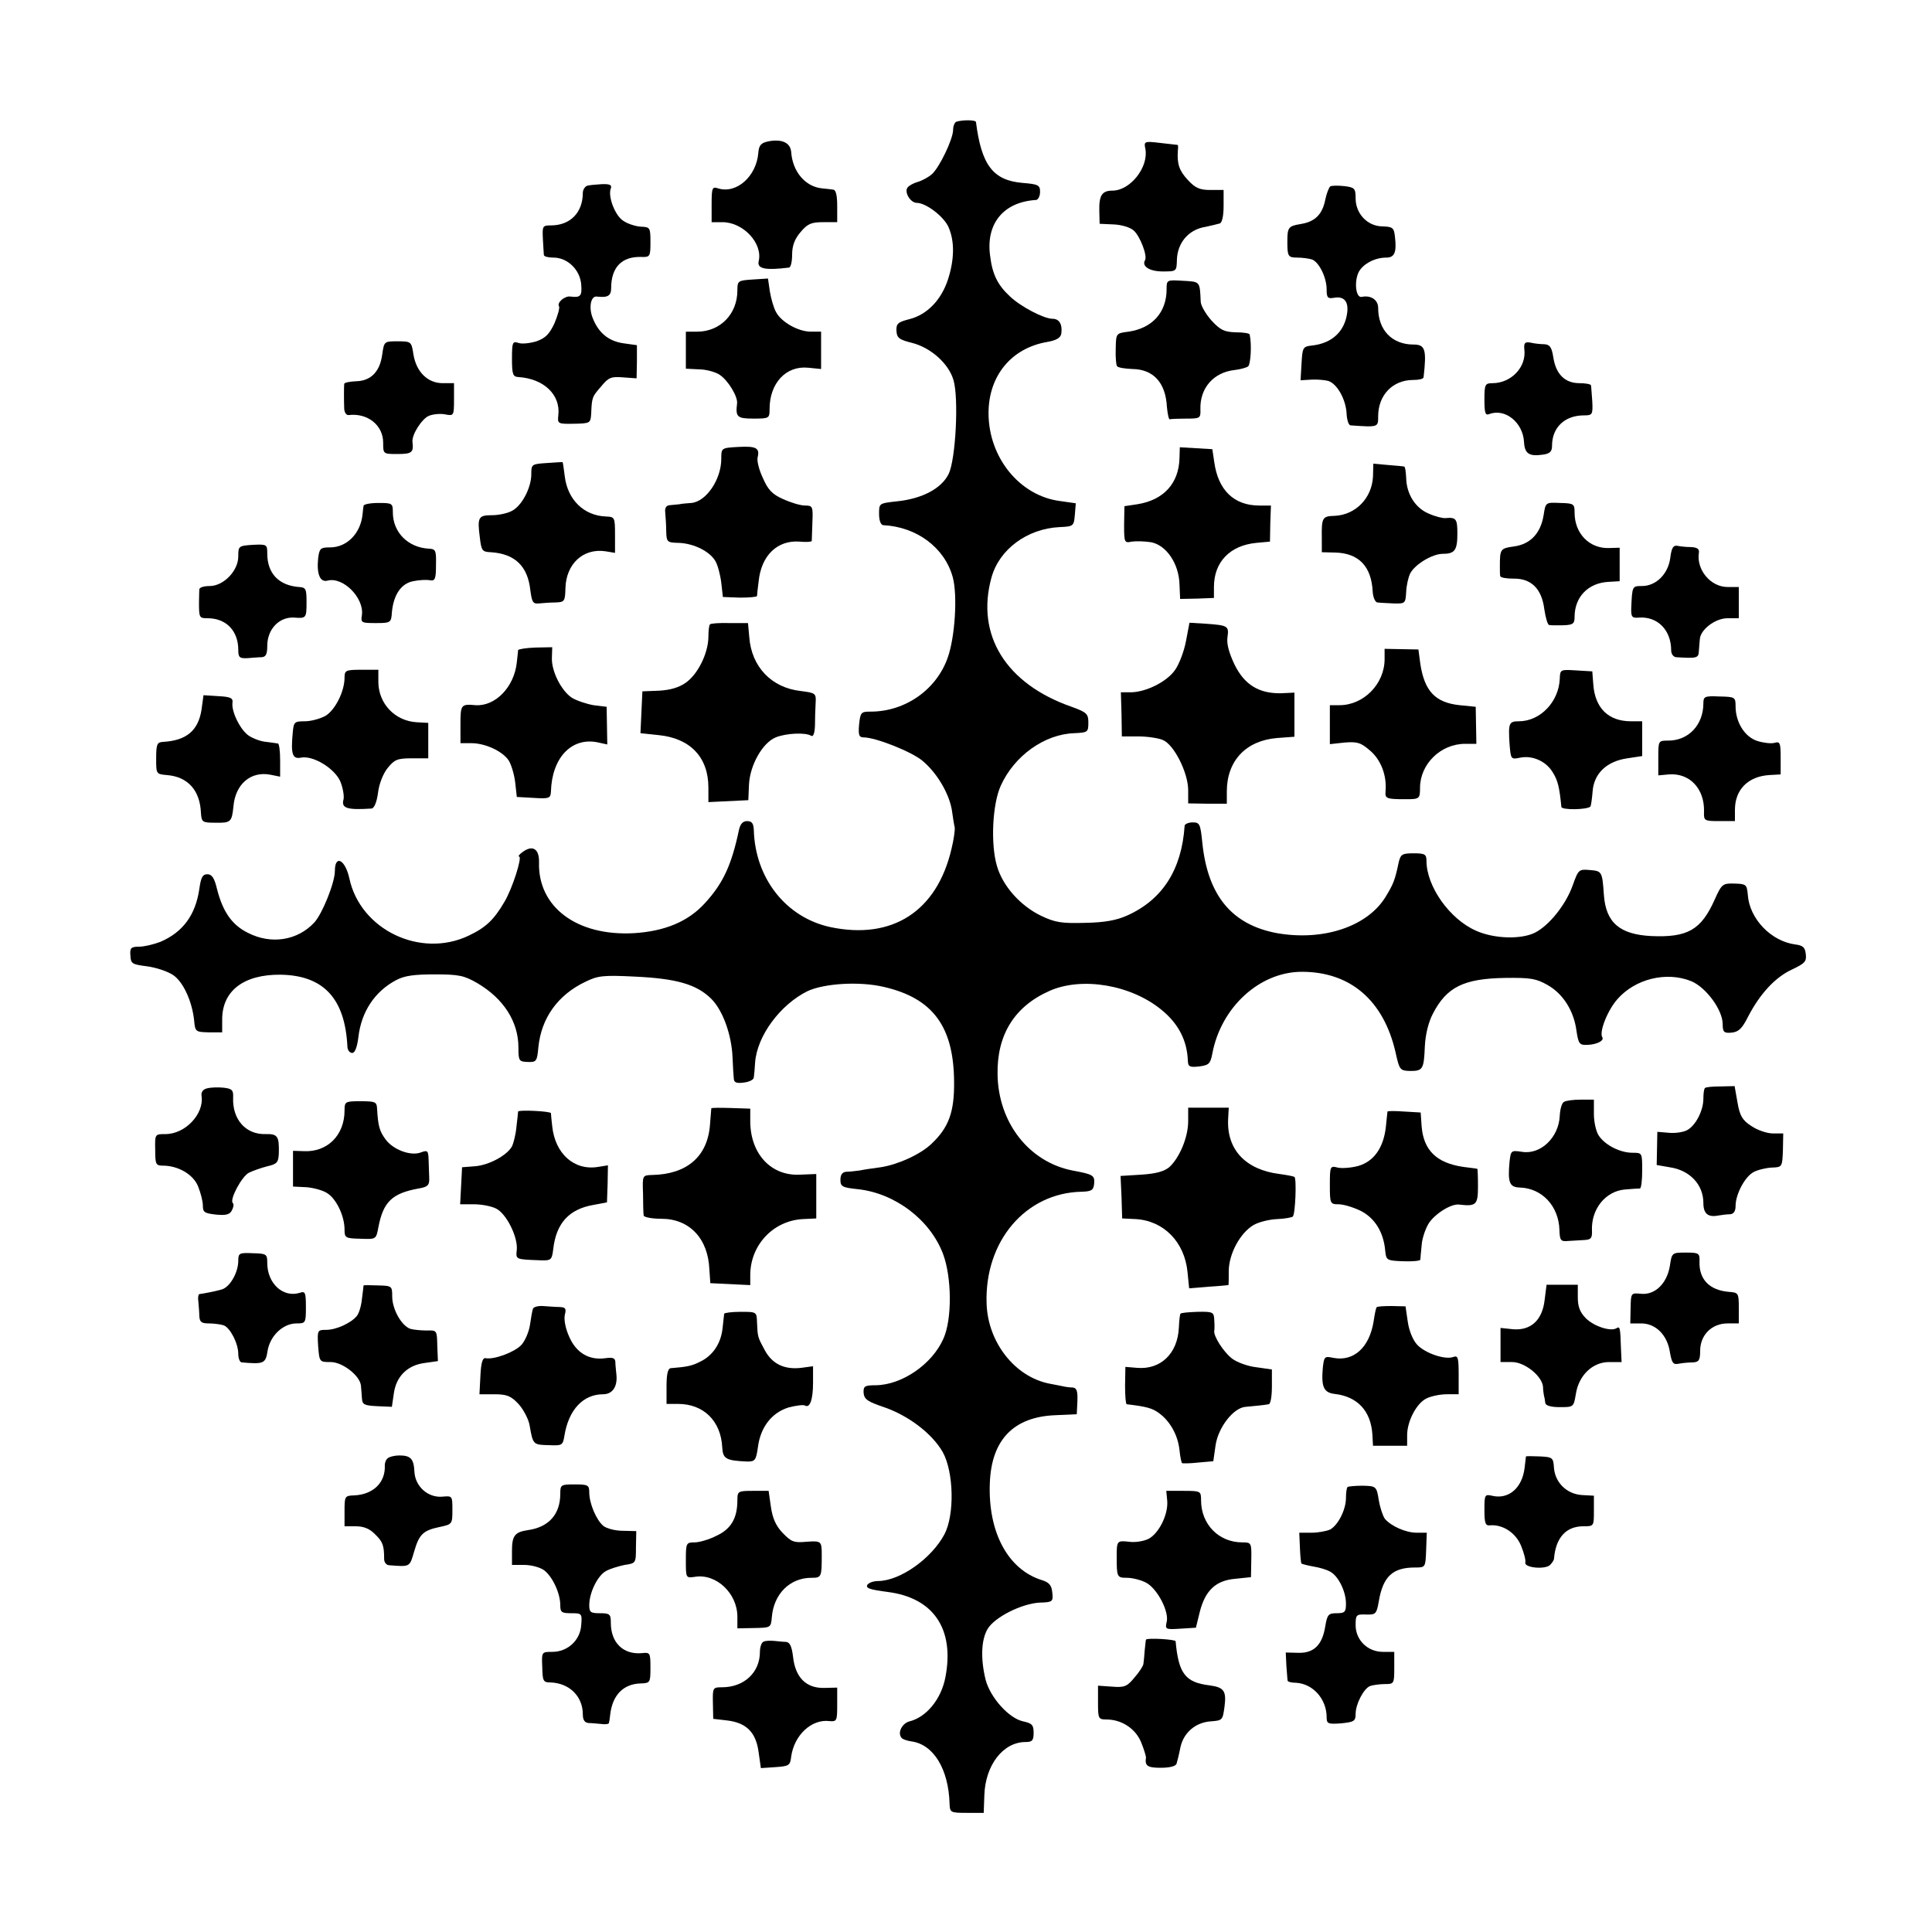
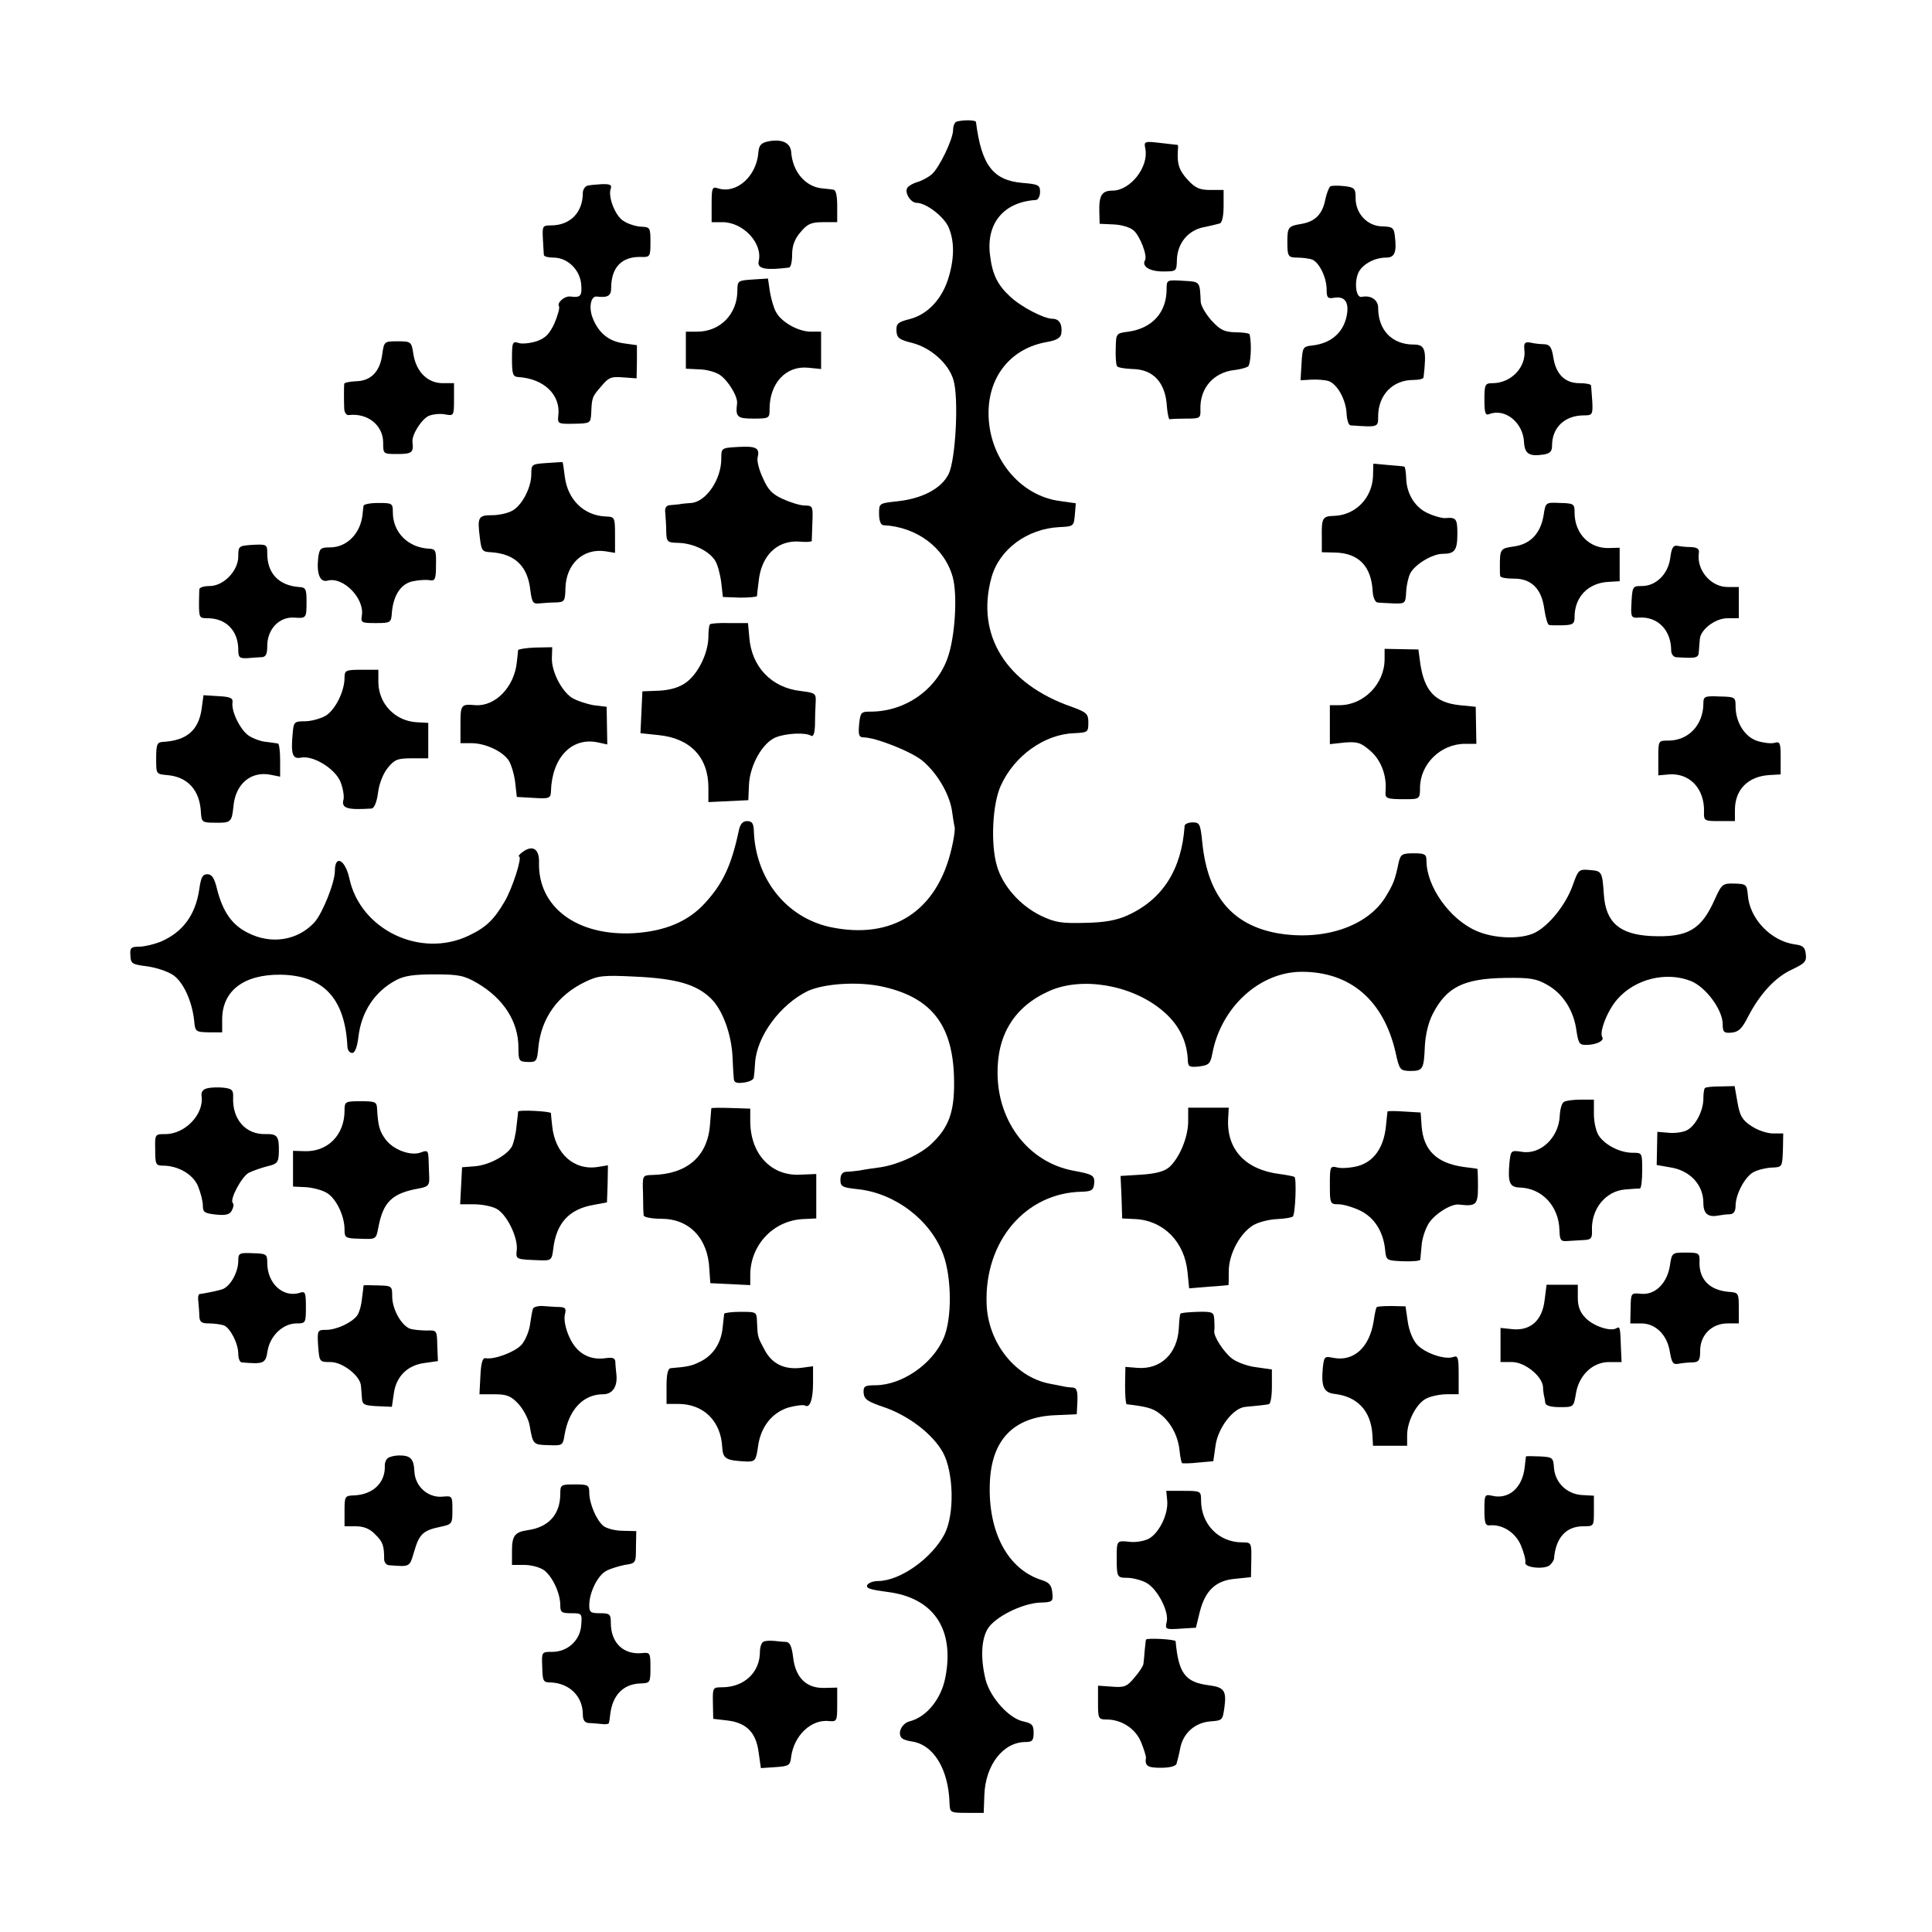
<svg xmlns="http://www.w3.org/2000/svg" version="1.0" width="600pt" height="600pt" viewBox="0 0 600 600" preserveAspectRatio="xMidYMid meet">
  <g transform="translate(0,600) scale(0.1,-0.1)" fill="#000000" stroke="none">
    <path d="M2970 5622 c-5 -2 -10 -13 -10 -25 0 -29 -43 -118 -66 -138 -10 -9 -30 -20 -44 -24 -14 -4 -28 -12 -32 -18 -10 -15 10 -47 29 -47 29 0 85 -43 99 -76 19 -44 18 -100 -2 -162 -21 -64 -65 -109 -119 -123 -36 -9 -42 -14 -41 -36 1 -22 8 -28 49 -38 58 -15 113 -64 128 -115 17 -56 7 -248 -15 -292 -22 -45 -82 -77 -161 -85 -55 -6 -55 -6 -55 -39 0 -20 5 -34 13 -35 104 -5 191 -70 216 -162 15 -56 7 -186 -16 -250 -35 -99 -132 -167 -239 -167 -30 0 -32 -2 -36 -40 -3 -33 0 -40 14 -40 37 0 148 -44 182 -72 45 -37 83 -101 92 -153 3 -22 7 -47 9 -55 1 -8 -3 -38 -10 -66 -45 -194 -184 -284 -377 -243 -137 30 -233 151 -237 302 -1 20 -6 27 -21 27 -13 0 -21 -9 -25 -27 -23 -109 -49 -166 -106 -228 -52 -57 -124 -87 -220 -93 -177 -10 -299 81 -295 220 1 42 -20 55 -51 32 -10 -7 -15 -14 -11 -14 11 0 -21 -100 -45 -140 -33 -57 -59 -81 -112 -106 -150 -71 -336 19 -370 178 -13 59 -45 75 -45 23 0 -36 -39 -133 -64 -160 -52 -56 -134 -69 -206 -32 -49 24 -78 65 -96 136 -8 34 -16 46 -30 46 -15 0 -20 -10 -25 -46 -12 -81 -51 -134 -121 -164 -21 -8 -50 -15 -66 -15 -25 0 -29 -4 -27 -27 1 -26 5 -28 52 -34 29 -4 65 -16 82 -28 31 -22 58 -82 64 -141 3 -34 5 -35 45 -36 l42 0 0 40 c0 89 67 140 181 139 134 -2 201 -74 208 -225 1 -10 7 -18 15 -18 8 0 15 17 19 49 9 79 51 142 117 177 26 14 56 18 121 18 75 0 91 -4 131 -27 82 -48 128 -120 128 -200 0 -42 2 -44 29 -45 27 -1 29 2 33 46 9 90 60 162 146 203 39 19 55 21 155 16 128 -6 190 -24 235 -68 36 -35 64 -111 67 -183 1 -28 3 -58 4 -67 1 -11 9 -14 31 -11 17 2 31 9 31 16 1 6 3 27 4 46 6 83 78 180 163 222 52 24 161 31 237 13 152 -35 217 -123 218 -295 1 -94 -17 -142 -70 -192 -34 -33 -105 -65 -158 -73 -22 -3 -51 -7 -65 -10 -14 -2 -33 -4 -42 -4 -12 -1 -18 -9 -18 -25 0 -21 6 -24 53 -29 116 -12 226 -95 266 -202 27 -73 28 -202 1 -262 -35 -80 -129 -144 -210 -145 -35 0 -39 -3 -38 -24 2 -20 13 -27 63 -44 76 -26 150 -82 183 -140 34 -62 37 -194 5 -255 -40 -75 -137 -144 -205 -145 -29 0 -48 -17 -26 -24 7 -3 32 -7 55 -10 142 -18 208 -115 179 -265 -13 -68 -59 -124 -112 -137 -22 -6 -37 -34 -25 -50 3 -5 17 -10 31 -12 69 -9 116 -86 119 -194 1 -27 3 -28 54 -28 l52 0 2 55 c3 93 58 165 128 165 21 0 25 5 25 29 0 24 -5 29 -32 35 -44 9 -102 73 -117 129 -16 65 -14 124 6 158 22 37 106 79 162 82 40 1 42 3 39 31 -2 23 -10 32 -33 39 -105 33 -167 149 -161 301 5 135 74 206 204 211 l66 3 2 41 c1 31 -2 41 -15 42 -9 0 -23 2 -31 4 -8 2 -27 5 -41 8 -107 21 -191 128 -195 248 -7 194 121 345 296 348 30 1 36 5 38 25 2 26 -3 29 -68 41 -135 27 -230 149 -232 299 -2 123 53 211 162 259 100 44 252 19 347 -59 53 -43 80 -96 82 -159 1 -18 6 -20 35 -17 30 4 35 8 41 40 27 144 147 254 278 254 151 0 254 -89 291 -250 12 -55 14 -57 45 -58 40 0 43 5 46 77 2 37 11 74 25 101 43 83 96 109 225 111 78 1 96 -2 131 -22 48 -27 82 -80 90 -143 6 -39 9 -44 33 -43 30 1 54 13 47 24 -10 16 16 83 47 118 55 63 152 87 229 56 46 -19 98 -89 98 -134 0 -24 4 -28 27 -26 22 2 33 12 52 50 37 71 84 122 136 146 40 19 46 25 43 48 -2 21 -9 27 -33 30 -75 10 -142 80 -147 154 -3 32 -5 34 -41 35 -37 1 -40 -1 -62 -50 -42 -94 -84 -118 -197 -113 -98 5 -141 42 -147 128 -5 72 -6 74 -43 77 -35 3 -36 2 -54 -48 -21 -59 -72 -123 -116 -146 -43 -22 -128 -20 -185 6 -81 36 -153 137 -153 217 0 20 -5 23 -40 23 -35 0 -40 -3 -46 -27 -12 -58 -17 -69 -42 -110 -57 -91 -193 -136 -336 -111 -140 26 -215 116 -232 280 -6 59 -8 64 -30 64 -13 0 -24 -5 -25 -10 -9 -137 -69 -230 -178 -279 -33 -15 -71 -22 -131 -23 -73 -2 -93 1 -137 22 -64 31 -119 92 -137 155 -20 68 -14 192 12 249 42 93 136 160 228 163 42 2 44 3 44 33 0 27 -5 32 -52 49 -204 71 -298 223 -249 401 24 88 111 152 211 157 44 2 45 3 48 38 l3 36 -49 7 c-125 16 -222 135 -222 273 0 116 71 202 182 221 29 5 42 13 44 26 4 28 -6 46 -27 46 -27 0 -98 37 -132 69 -38 35 -55 68 -62 126 -14 100 41 168 143 174 6 1 12 12 12 25 0 21 -5 24 -55 28 -91 8 -127 55 -144 189 -1 7 -42 7 -61 1z" />
    <path d="M2386 5561 c-23 -5 -29 -12 -31 -36 -6 -73 -68 -128 -125 -110 -18 6 -20 2 -20 -49 l0 -56 34 0 c64 0 126 -66 112 -122 -5 -23 22 -28 94 -19 6 0 10 19 10 40 0 28 8 49 26 70 22 26 33 31 70 31 l44 0 0 50 c0 33 -4 50 -12 51 -7 1 -23 3 -35 4 -52 5 -92 52 -96 114 -3 28 -29 40 -71 32z" />
    <path d="M3557 5538 c11 -57 -47 -130 -102 -130 -33 0 -42 -15 -41 -63 l1 -40 44 -2 c24 -1 51 -9 62 -19 20 -18 43 -79 35 -92 -11 -19 14 -35 55 -35 43 0 43 0 44 37 2 50 33 89 81 100 21 4 45 10 52 12 7 2 12 22 12 54 l0 50 -41 0 c-33 0 -47 6 -70 31 -27 29 -34 50 -31 92 1 9 1 17 -1 17 -1 0 -25 3 -53 6 -50 6 -52 5 -47 -18z" />
    <path d="M1823 5423 c-7 -3 -13 -13 -13 -22 0 -61 -39 -101 -99 -101 -26 0 -27 -2 -25 -42 1 -24 3 -46 3 -50 1 -5 14 -8 30 -8 43 0 82 -37 86 -83 3 -36 -2 -42 -33 -38 -18 3 -43 -19 -36 -30 3 -5 -4 -29 -14 -53 -16 -34 -28 -46 -56 -56 -20 -6 -45 -9 -56 -5 -18 6 -20 2 -20 -49 0 -49 3 -56 20 -57 79 -5 131 -55 124 -118 -3 -27 -2 -28 49 -27 50 1 51 2 53 31 2 51 3 53 31 85 23 28 31 31 68 28 l42 -3 1 52 0 51 -43 6 c-46 7 -77 33 -95 80 -12 32 -5 67 13 65 34 -4 45 2 45 26 0 65 33 99 94 97 27 -1 28 2 28 46 0 45 -1 47 -30 48 -16 1 -41 9 -54 18 -26 16 -49 77 -39 101 4 11 -4 14 -29 13 -18 -1 -39 -3 -45 -5z" />
    <path d="M4131 5421 c-4 -4 -11 -21 -15 -40 -9 -47 -32 -70 -78 -77 -37 -6 -40 -11 -40 -54 0 -46 2 -50 31 -50 16 0 37 -3 46 -6 22 -9 45 -56 45 -93 0 -25 3 -29 22 -26 31 6 46 -10 42 -45 -7 -58 -46 -96 -109 -103 -29 -3 -30 -6 -33 -56 l-3 -52 33 2 c18 1 42 -1 53 -4 28 -9 55 -58 57 -102 1 -19 6 -35 12 -36 87 -6 86 -6 86 28 0 66 45 113 109 113 17 0 31 3 32 8 10 87 5 102 -31 102 -67 0 -110 45 -110 114 0 25 -23 40 -51 34 -19 -4 -24 49 -9 78 14 25 50 44 85 44 26 0 33 16 27 66 -3 27 -7 30 -40 31 -46 1 -82 40 -82 87 0 31 -3 34 -35 38 -19 2 -39 2 -44 -1z" />
    <path d="M2338 5132 c-46 -3 -48 -4 -48 -34 0 -73 -53 -128 -125 -128 l-35 0 0 -57 0 -58 40 -2 c22 0 52 -8 65 -17 26 -17 57 -68 54 -89 -5 -42 0 -47 51 -47 49 0 50 1 50 30 0 80 51 135 120 128 l40 -4 0 58 0 58 -32 0 c-39 0 -92 30 -108 61 -7 12 -15 40 -19 63 l-6 41 -47 -3z" />
    <path d="M3623 5102 c0 -72 -44 -121 -118 -132 -39 -5 -39 -5 -40 -52 -1 -26 1 -51 4 -55 3 -5 25 -8 48 -9 65 -1 103 -42 107 -118 2 -22 6 -40 9 -38 4 1 27 2 51 2 43 0 45 1 44 29 -2 66 41 115 107 122 17 2 35 7 41 11 8 6 12 67 5 99 0 4 -20 7 -43 7 -36 1 -48 7 -75 36 -18 20 -33 46 -34 58 -3 65 -1 63 -55 66 -50 3 -51 3 -51 -26z" />
    <path d="M1187 4899 c-7 -53 -35 -82 -81 -83 -20 -1 -36 -4 -37 -8 -1 -10 -1 -52 0 -78 1 -12 7 -20 14 -19 58 7 107 -31 107 -86 0 -35 0 -35 45 -35 44 0 50 5 46 37 -3 23 30 74 52 82 13 5 35 7 50 4 26 -5 27 -4 27 46 l0 51 -35 0 c-47 0 -82 35 -91 89 -6 40 -7 41 -49 41 -42 0 -42 0 -48 -41z" />
    <path d="M4734 4915 c7 -55 -41 -105 -99 -105 -23 0 -25 -4 -25 -51 0 -42 3 -50 15 -45 49 19 105 -26 108 -87 2 -36 16 -45 58 -39 23 3 29 10 29 28 0 56 39 94 99 94 26 0 28 2 26 43 -2 23 -3 45 -4 50 0 4 -17 7 -36 7 -45 0 -73 28 -81 80 -5 32 -11 40 -28 41 -11 0 -31 2 -43 5 -17 3 -21 -1 -19 -21z" />
    <path d="M2293 4612 c-53 -3 -53 -3 -53 -37 0 -64 -47 -133 -93 -137 -12 -1 -29 -2 -37 -4 -8 -1 -22 -2 -31 -3 -10 -1 -15 -9 -13 -23 1 -13 3 -39 3 -58 1 -34 3 -35 40 -36 47 -2 96 -27 113 -57 7 -12 15 -42 18 -67 l5 -44 53 -2 c28 0 52 2 53 5 0 3 2 23 5 45 8 81 58 129 127 124 20 -2 37 -1 38 2 0 3 1 29 2 58 2 49 1 52 -23 52 -14 0 -44 9 -68 20 -34 15 -47 29 -63 66 -12 25 -19 54 -16 64 7 29 -5 35 -60 32z" />
-     <path d="M3663 4577 c-2 -78 -49 -130 -131 -143 l-40 -6 -1 -58 c0 -55 1 -57 24 -52 14 2 41 1 60 -2 47 -9 86 -66 88 -130 l2 -46 53 1 52 2 0 34 c0 78 50 129 131 137 l43 4 1 56 2 56 -36 0 c-79 0 -128 48 -140 135 l-6 40 -50 3 -51 3 -1 -34z" />
    <path d="M1698 4562 c-47 -3 -48 -4 -48 -35 0 -42 -30 -99 -61 -114 -13 -7 -40 -13 -61 -13 -42 0 -46 -6 -38 -68 5 -42 7 -46 35 -47 74 -5 114 -43 122 -118 5 -37 8 -43 27 -41 11 1 35 3 51 3 28 1 30 3 31 44 2 76 55 125 124 115 l30 -5 0 56 c0 55 -1 56 -29 57 -68 3 -118 52 -127 124 -3 25 -6 45 -7 45 -1 0 -23 -1 -49 -3z" />
    <path d="M4264 4521 c-3 -68 -54 -120 -119 -123 -38 -1 -41 -5 -40 -68 l0 -45 42 -1 c73 -2 112 -43 116 -121 1 -18 8 -34 15 -34 6 -1 29 -2 50 -3 36 -1 37 0 39 36 1 21 7 47 13 58 15 28 69 60 100 60 38 0 46 11 46 63 0 46 -4 51 -37 48 -8 -1 -32 5 -52 14 -41 17 -69 60 -70 111 -1 19 -3 34 -6 35 -4 1 -26 3 -51 5 l-45 4 -1 -39z" />
    <path d="M1129 4429 c-1 -5 -2 -17 -3 -26 -6 -60 -49 -103 -101 -103 -30 0 -33 -3 -37 -34 -5 -49 6 -76 30 -69 48 12 113 -54 106 -107 -4 -24 -2 -25 43 -25 46 0 48 1 50 33 5 55 29 90 66 97 19 4 42 5 52 3 16 -3 19 4 19 47 1 45 -1 50 -21 51 -66 3 -113 51 -113 113 0 28 -2 29 -45 29 -25 0 -46 -4 -46 -9z" />
    <path d="M4794 4401 c-9 -57 -41 -91 -92 -98 -43 -6 -44 -8 -44 -63 0 -11 0 -24 1 -29 1 -5 19 -8 41 -8 55 1 88 -31 96 -95 4 -26 10 -48 15 -49 5 -1 18 -1 29 -1 45 0 50 3 50 26 0 62 42 106 106 109 l34 2 0 52 0 52 -33 -1 c-61 -2 -107 45 -107 110 0 27 -2 29 -45 30 -45 2 -45 2 -51 -37z" />
    <path d="M740 4272 c0 -45 -46 -92 -89 -92 -17 0 -31 -4 -32 -10 0 -5 -1 -23 -1 -40 0 -49 1 -50 27 -50 57 0 95 -39 95 -98 0 -24 4 -27 28 -26 15 1 35 3 45 3 13 1 17 10 17 35 0 52 37 91 84 88 37 -3 38 -1 38 48 0 41 -2 46 -24 47 -62 5 -98 42 -98 104 0 28 -1 29 -45 27 -44 -3 -45 -4 -45 -36z" />
    <path d="M5187 4266 c-7 -49 -44 -86 -88 -86 -30 0 -30 0 -33 -67 -1 -29 2 -33 24 -31 58 4 100 -39 100 -102 0 -11 7 -20 15 -21 65 -4 70 -3 71 19 1 12 2 29 3 37 2 30 48 65 86 65 l35 0 0 48 0 49 -35 0 c-52 0 -97 53 -89 106 2 12 -5 17 -24 18 -15 0 -34 2 -43 4 -13 2 -18 -7 -22 -39z" />
    <path d="M2205 4061 c-3 -2 -5 -20 -5 -40 -1 -50 -32 -114 -70 -141 -21 -15 -48 -23 -83 -25 l-52 -2 -3 -65 -3 -65 57 -6 c98 -10 154 -69 154 -163 l0 -45 62 3 62 3 2 48 c3 61 42 130 83 147 32 13 93 16 110 5 7 -4 11 8 12 32 0 21 1 52 2 69 2 31 0 32 -46 38 -91 10 -153 75 -160 167 l-4 44 -57 0 c-31 1 -59 -1 -61 -4z" />
-     <path d="M3683 4008 c-6 -31 -21 -71 -34 -89 -25 -36 -89 -68 -136 -69 l-32 0 2 -69 1 -68 51 0 c27 0 62 -5 76 -11 35 -14 79 -102 79 -156 l0 -41 60 -1 60 0 0 38 c0 95 59 158 156 166 l54 4 0 69 0 68 -42 -2 c-68 -1 -113 26 -144 89 -17 36 -25 64 -22 85 5 35 2 37 -68 42 l-50 3 -11 -58z" />
    <path d="M1609 3981 c0 -3 -2 -20 -4 -38 -8 -77 -67 -137 -128 -133 -45 4 -47 2 -47 -59 l0 -59 34 0 c43 0 97 -25 116 -54 8 -13 17 -43 20 -68 l5 -45 53 -3 c48 -3 52 -1 53 20 3 104 63 168 143 153 l32 -7 -1 59 -1 58 -41 5 c-22 4 -52 14 -67 23 -33 22 -64 83 -62 125 l1 32 -52 -1 c-29 -1 -53 -5 -54 -8z" />
    <path d="M4300 3953 c0 -77 -65 -143 -140 -143 l-30 0 0 -60 0 -61 46 5 c40 3 50 0 80 -26 33 -29 51 -76 47 -125 -2 -23 2 -25 62 -25 43 0 45 1 45 35 0 74 64 137 140 137 l35 0 -1 57 -1 58 -50 5 c-76 8 -109 44 -122 128 l-6 45 -53 1 -52 1 0 -32z" />
    <path d="M1070 3895 c0 -42 -29 -100 -59 -118 -16 -9 -45 -17 -64 -17 -33 0 -35 -2 -38 -37 -6 -64 -1 -81 25 -76 38 8 105 -33 123 -74 8 -20 12 -44 10 -55 -8 -28 10 -34 87 -29 8 1 16 19 20 49 3 27 16 60 30 77 21 26 30 30 75 30 l51 0 0 55 0 55 -36 2 c-67 4 -118 57 -119 124 l0 39 -52 0 c-50 0 -53 -2 -53 -25z" />
-     <path d="M4844 3892 c-3 -72 -61 -132 -127 -132 -31 0 -33 -6 -29 -70 4 -48 4 -49 33 -43 39 8 82 -12 102 -47 15 -24 20 -45 26 -106 1 -10 79 -9 90 1 2 2 5 23 7 47 4 56 44 94 108 103 l46 7 0 54 0 54 -35 0 c-70 0 -112 41 -117 116 l-3 39 -50 3 c-49 3 -50 3 -51 -26z" />
    <path d="M626 3797 c-10 -66 -47 -97 -120 -101 -18 -1 -21 -7 -21 -51 0 -49 0 -49 33 -52 65 -5 103 -47 106 -117 2 -29 4 -31 44 -31 49 -1 52 2 57 51 6 69 54 110 115 98 l30 -6 0 51 c0 28 -3 52 -7 52 -5 1 -21 3 -36 5 -16 1 -40 10 -54 19 -27 18 -55 76 -51 103 2 14 -6 18 -43 20 l-47 3 -6 -44z" />
    <path d="M5290 3816 c0 -67 -46 -116 -109 -116 -31 0 -31 0 -31 -54 l0 -54 33 3 c64 5 111 -44 109 -116 -1 -28 1 -29 48 -29 l48 0 0 35 c0 63 41 104 107 108 l35 2 0 52 c0 46 -2 51 -19 46 -11 -3 -35 0 -54 6 -39 13 -67 58 -67 108 0 28 -2 29 -50 30 -46 2 -50 0 -50 -21z" />
    <path d="M643 2620 c-13 -3 -19 -12 -17 -24 8 -56 -51 -118 -112 -118 -33 0 -33 0 -32 -49 0 -45 2 -49 24 -49 47 0 94 -27 109 -64 8 -20 15 -46 15 -60 0 -21 5 -24 41 -28 30 -3 43 0 49 13 5 9 7 19 3 23 -11 10 28 83 50 94 12 6 38 15 57 20 31 7 35 12 36 43 1 50 -4 58 -41 57 -62 -2 -104 46 -101 114 1 22 -3 27 -29 30 -17 2 -41 1 -52 -2z" />
    <path d="M5295 2621 c-3 -2 -5 -17 -5 -33 0 -37 -24 -84 -51 -98 -11 -6 -37 -10 -56 -8 l-36 3 -1 -52 -1 -51 40 -7 c63 -9 105 -54 105 -111 0 -33 14 -45 46 -39 11 2 27 4 37 4 11 1 17 9 17 26 0 36 29 91 56 105 13 7 38 13 56 14 33 1 33 2 35 54 l1 52 -32 0 c-18 0 -48 10 -67 23 -28 18 -36 32 -43 73 l-9 51 -44 -1 c-24 0 -46 -2 -48 -5z" />
    <path d="M4857 2578 c-7 -4 -12 -23 -13 -43 -3 -68 -60 -122 -118 -112 -33 5 -34 4 -38 -31 -6 -65 0 -79 32 -80 69 -2 121 -58 123 -132 1 -32 4 -36 26 -34 14 1 37 2 51 3 21 1 25 6 24 29 -3 67 42 123 103 128 21 2 41 3 46 3 4 1 7 26 7 56 0 55 0 55 -30 55 -38 0 -84 23 -104 52 -9 12 -16 43 -16 68 l0 45 -41 0 c-22 0 -46 -3 -52 -7z" />
    <path d="M1070 2551 c0 -77 -54 -130 -127 -126 l-33 1 0 -55 0 -56 42 -2 c23 -2 52 -10 65 -19 28 -18 53 -71 53 -112 0 -26 2 -28 49 -29 49 -2 49 -2 56 35 15 79 42 106 125 121 29 5 34 10 33 34 -1 15 -1 40 -2 57 -1 26 -3 29 -24 21 -31 -12 -86 8 -110 41 -18 25 -23 40 -26 96 -1 20 -6 22 -51 22 -48 0 -50 -1 -50 -29z" />
    <path d="M2209 2558 c0 -2 -2 -24 -4 -50 -7 -99 -71 -155 -180 -157 -30 -1 -30 -1 -28 -58 0 -32 1 -62 2 -68 1 -5 25 -10 55 -10 87 0 145 -61 149 -157 l3 -43 62 -3 62 -3 0 31 c0 93 71 169 163 174 l42 2 0 69 0 69 -50 -2 c-90 -5 -154 64 -155 164 l0 41 -60 2 c-33 1 -60 1 -61 -1z" />
    <path d="M3690 2518 c0 -50 -27 -114 -59 -143 -16 -13 -41 -20 -86 -23 l-65 -4 3 -66 2 -66 42 -2 c87 -5 152 -71 161 -165 l5 -50 61 5 c33 2 61 5 61 5 1 1 1 21 1 45 1 53 35 116 76 141 17 10 50 18 74 19 24 1 46 5 49 8 8 8 12 119 5 123 -3 2 -24 6 -46 9 -105 13 -164 75 -160 169 l2 37 -63 0 -63 0 0 -42z" />
    <path d="M1609 2548 c0 -2 -2 -22 -5 -46 -2 -24 -9 -52 -14 -62 -15 -28 -72 -59 -116 -62 l-39 -3 -3 -58 -3 -57 43 0 c24 0 54 -6 68 -13 32 -15 68 -87 65 -127 -3 -32 -6 -31 74 -34 32 -1 35 1 39 34 9 81 49 125 125 138 l42 8 2 57 1 58 -31 -5 c-74 -12 -133 41 -142 126 -2 18 -4 36 -4 41 -1 6 -100 11 -102 5z" />
    <path d="M4309 2548 c0 -2 -3 -23 -5 -47 -7 -65 -37 -108 -86 -122 -22 -6 -51 -8 -64 -5 -23 6 -24 4 -24 -54 0 -58 1 -60 27 -60 15 0 45 -9 68 -20 44 -22 72 -66 77 -125 3 -29 5 -30 56 -32 28 -1 52 1 53 5 0 4 2 23 4 44 1 20 11 50 21 67 18 30 71 64 96 60 52 -6 58 -1 58 56 0 30 -1 55 -2 55 -2 1 -21 3 -43 6 -84 12 -124 52 -130 126 l-3 43 -51 3 c-28 2 -51 2 -52 0z" />
    <path d="M740 2085 c0 -38 -27 -84 -53 -90 -21 -6 -54 -12 -68 -14 -3 -1 -5 -11 -3 -23 1 -13 3 -33 3 -45 1 -19 7 -23 30 -23 16 0 37 -3 46 -6 20 -8 45 -56 45 -89 0 -14 5 -25 10 -26 69 -6 75 -4 81 36 8 47 48 85 90 85 28 0 29 1 29 51 0 45 -2 50 -19 44 -52 -16 -101 29 -101 93 0 27 -2 29 -45 30 -42 2 -45 0 -45 -23z" />
    <path d="M5186 2069 c-9 -55 -46 -91 -89 -87 -32 3 -32 3 -33 -44 l-1 -48 34 0 c45 0 81 -36 89 -89 6 -34 10 -40 28 -36 11 2 31 4 44 4 18 1 22 7 22 36 0 49 36 85 85 85 l35 0 0 48 c0 46 -1 48 -31 50 -60 5 -93 39 -91 94 1 26 -2 28 -42 28 -43 0 -44 0 -50 -41z" />
    <path d="M1129 2008 c0 -2 -2 -20 -5 -42 -2 -21 -9 -45 -16 -53 -18 -22 -64 -43 -95 -43 -27 0 -28 -1 -25 -50 4 -50 4 -50 39 -50 37 0 92 -43 94 -74 1 -9 2 -26 3 -38 1 -20 7 -23 47 -25 l46 -2 6 41 c7 53 42 88 95 95 l42 6 -2 48 c-1 47 -1 48 -32 47 -17 0 -40 2 -51 5 -28 9 -57 61 -57 101 0 32 -1 33 -44 34 -24 1 -44 1 -45 0z" />
    <path d="M4797 1963 c-7 -63 -43 -96 -99 -91 l-38 4 0 -53 0 -53 36 0 c39 0 93 -43 96 -77 0 -10 2 -22 3 -28 2 -5 3 -16 4 -22 1 -8 17 -13 45 -13 43 0 43 0 50 41 9 58 52 99 103 99 l39 0 -2 43 c-2 64 -3 69 -14 62 -18 -11 -70 6 -95 31 -18 18 -25 36 -25 64 l0 40 -49 0 -48 0 -6 -47z" />
    <path d="M1655 1935 c-2 -5 -6 -28 -9 -49 -3 -21 -15 -50 -27 -63 -22 -23 -85 -46 -111 -41 -9 2 -14 -13 -16 -54 l-3 -58 46 0 c39 0 52 -5 76 -31 15 -17 31 -47 34 -67 10 -58 11 -59 58 -60 43 -2 45 -1 50 30 13 80 58 128 120 128 30 0 46 25 41 64 -1 11 -3 28 -3 37 -1 12 -9 14 -31 11 -50 -7 -90 16 -112 66 -12 26 -17 54 -14 68 5 20 3 24 -16 25 -13 0 -36 2 -52 3 -15 1 -30 -3 -31 -9z" />
    <path d="M4275 1940 c-2 -3 -6 -22 -9 -43 -13 -82 -62 -126 -125 -114 -28 6 -29 4 -33 -32 -5 -58 3 -76 37 -80 70 -8 112 -52 117 -125 l2 -36 53 0 53 0 0 33 c0 43 29 99 60 114 14 7 42 13 63 13 l37 0 0 61 c0 52 -2 60 -16 55 -25 -10 -88 11 -113 38 -13 14 -25 43 -29 71 l-7 48 -43 1 c-24 0 -45 -1 -47 -4z" />
    <path d="M2249 1920 c0 -3 -3 -23 -5 -45 -5 -47 -30 -85 -70 -104 -25 -13 -41 -16 -91 -20 -9 -1 -13 -19 -13 -56 l0 -55 36 0 c79 0 133 -53 137 -135 2 -36 12 -41 78 -44 24 0 27 4 33 46 8 61 43 106 95 122 23 6 46 9 51 6 15 -9 25 18 25 71 l0 51 -37 -5 c-52 -6 -90 12 -113 55 -22 41 -22 40 -24 86 -1 33 -1 33 -51 33 -27 0 -50 -3 -51 -6z" />
    <path d="M3666 1920 c-2 -3 -4 -22 -5 -44 -4 -80 -57 -130 -129 -124 l-37 3 -1 -58 c0 -31 2 -57 5 -58 60 -7 80 -12 101 -28 34 -25 58 -68 63 -114 2 -21 6 -39 8 -41 2 -1 25 -1 51 2 l46 4 7 49 c8 56 56 118 94 120 11 1 30 3 41 4 11 1 25 3 30 4 6 0 10 25 10 55 l0 53 -49 7 c-27 3 -61 16 -75 27 -26 20 -58 70 -55 86 1 4 1 20 0 34 -1 24 -4 26 -52 25 -28 -1 -52 -3 -53 -6z" />
    <path d="M1205 1472 c-6 -4 -10 -14 -10 -22 3 -53 -35 -91 -94 -94 -30 -1 -31 -2 -31 -48 l0 -48 35 0 c25 0 44 -8 60 -25 24 -23 28 -35 28 -77 0 -10 7 -19 16 -19 65 -5 63 -6 77 42 16 55 28 66 80 77 38 8 39 9 39 52 0 44 0 45 -31 42 -45 -4 -85 32 -87 78 -2 40 -12 50 -47 50 -14 0 -30 -4 -35 -8z" />
    <path d="M4739 1477 c0 -1 -2 -16 -4 -34 -7 -64 -50 -101 -102 -88 -22 5 -23 2 -23 -44 0 -42 3 -50 18 -48 40 3 80 -24 96 -64 9 -22 15 -45 13 -52 -3 -16 62 -22 77 -7 6 6 11 14 12 18 5 66 37 102 91 102 33 0 33 0 33 48 l0 47 -37 2 c-47 3 -83 38 -87 84 -2 32 -4 34 -44 36 -23 1 -42 1 -43 0z" />
    <path d="M1740 1361 c0 -64 -36 -104 -101 -113 -40 -6 -49 -17 -49 -64 l0 -44 38 0 c21 0 48 -7 61 -16 26 -19 51 -71 51 -109 0 -22 4 -25 34 -25 33 0 34 -1 31 -37 -3 -47 -42 -83 -90 -83 -33 0 -33 0 -31 -47 1 -44 3 -48 26 -48 58 -2 100 -43 100 -99 0 -18 6 -26 18 -27 9 0 27 -2 40 -3 12 -2 23 0 23 3 1 3 3 15 4 26 7 61 41 96 96 97 28 1 29 3 29 49 0 46 -1 48 -27 45 -58 -5 -96 33 -96 94 0 27 -3 30 -34 30 -29 0 -33 3 -33 25 0 39 26 92 52 106 12 7 39 15 58 19 35 5 35 6 35 55 l1 50 -42 1 c-23 0 -50 7 -60 15 -22 18 -44 70 -44 104 0 23 -4 25 -45 25 -43 0 -45 -1 -45 -29z" />
-     <path d="M4185 1382 c-3 -3 -5 -18 -5 -34 0 -36 -24 -84 -49 -98 -11 -5 -37 -10 -58 -10 l-38 0 2 -46 c1 -25 3 -48 5 -50 2 -1 19 -6 37 -9 19 -3 42 -10 52 -16 25 -13 49 -61 49 -99 0 -26 -3 -30 -29 -30 -25 0 -29 -4 -35 -39 -9 -59 -35 -85 -83 -84 l-40 1 2 -42 c2 -22 3 -43 4 -46 1 -3 12 -6 26 -6 53 -3 95 -51 95 -107 0 -20 4 -22 45 -19 40 4 45 7 45 29 0 31 25 79 45 87 9 3 30 6 46 6 28 0 29 1 29 50 l0 50 -35 0 c-48 0 -85 37 -85 83 0 32 2 34 32 33 31 -1 33 2 40 41 13 77 43 105 112 105 33 0 33 0 35 54 l2 54 -31 0 c-34 0 -79 20 -99 43 -6 8 -15 34 -19 58 -7 43 -8 44 -50 45 -23 0 -44 -2 -47 -4z" />
-     <path d="M2290 1341 c0 -55 -19 -89 -64 -110 -23 -12 -54 -21 -69 -21 -26 0 -27 -2 -27 -56 0 -55 0 -55 28 -51 66 11 132 -51 132 -124 l0 -36 52 1 c52 1 52 1 55 34 6 72 56 122 123 122 31 0 32 2 32 70 0 44 -1 45 -47 42 -40 -4 -48 0 -75 28 -21 22 -31 46 -36 81 l-7 49 -48 0 c-47 0 -49 -1 -49 -29z" />
    <path d="M3625 1338 c3 -42 -26 -100 -58 -117 -14 -7 -41 -12 -61 -9 -37 4 -38 3 -38 -47 0 -63 1 -65 32 -65 17 0 44 -7 59 -15 35 -18 73 -91 64 -123 -5 -22 -3 -23 43 -20 l48 3 12 49 c17 67 50 98 111 103 l48 5 1 54 c1 53 0 54 -28 54 -73 0 -128 56 -128 131 0 28 -1 29 -54 29 l-54 0 3 -32z" />
    <path d="M2372 902 c-7 -2 -12 -17 -12 -32 0 -64 -49 -110 -118 -110 -28 0 -29 -1 -28 -49 l1 -49 43 -5 c60 -7 90 -37 98 -99 l7 -49 45 3 c42 3 46 5 49 32 9 67 63 118 119 111 23 -2 24 1 24 51 l0 53 -41 -1 c-56 -1 -89 33 -96 96 -4 33 -10 46 -22 47 -9 0 -25 2 -36 3 -12 1 -26 1 -33 -2z" />
    <path d="M3559 908 c-1 -2 -2 -16 -4 -33 -1 -16 -3 -35 -4 -42 0 -6 -13 -26 -28 -43 -23 -28 -31 -31 -70 -28 l-43 3 0 -52 c0 -50 1 -53 26 -53 48 0 91 -29 108 -71 9 -22 15 -43 15 -47 -4 -26 4 -32 46 -32 28 0 47 5 49 13 2 6 8 30 12 51 10 45 46 76 92 80 39 3 39 3 45 47 6 48 -2 59 -47 65 -75 9 -96 37 -105 137 -1 6 -89 11 -92 5z" />
  </g>
</svg>